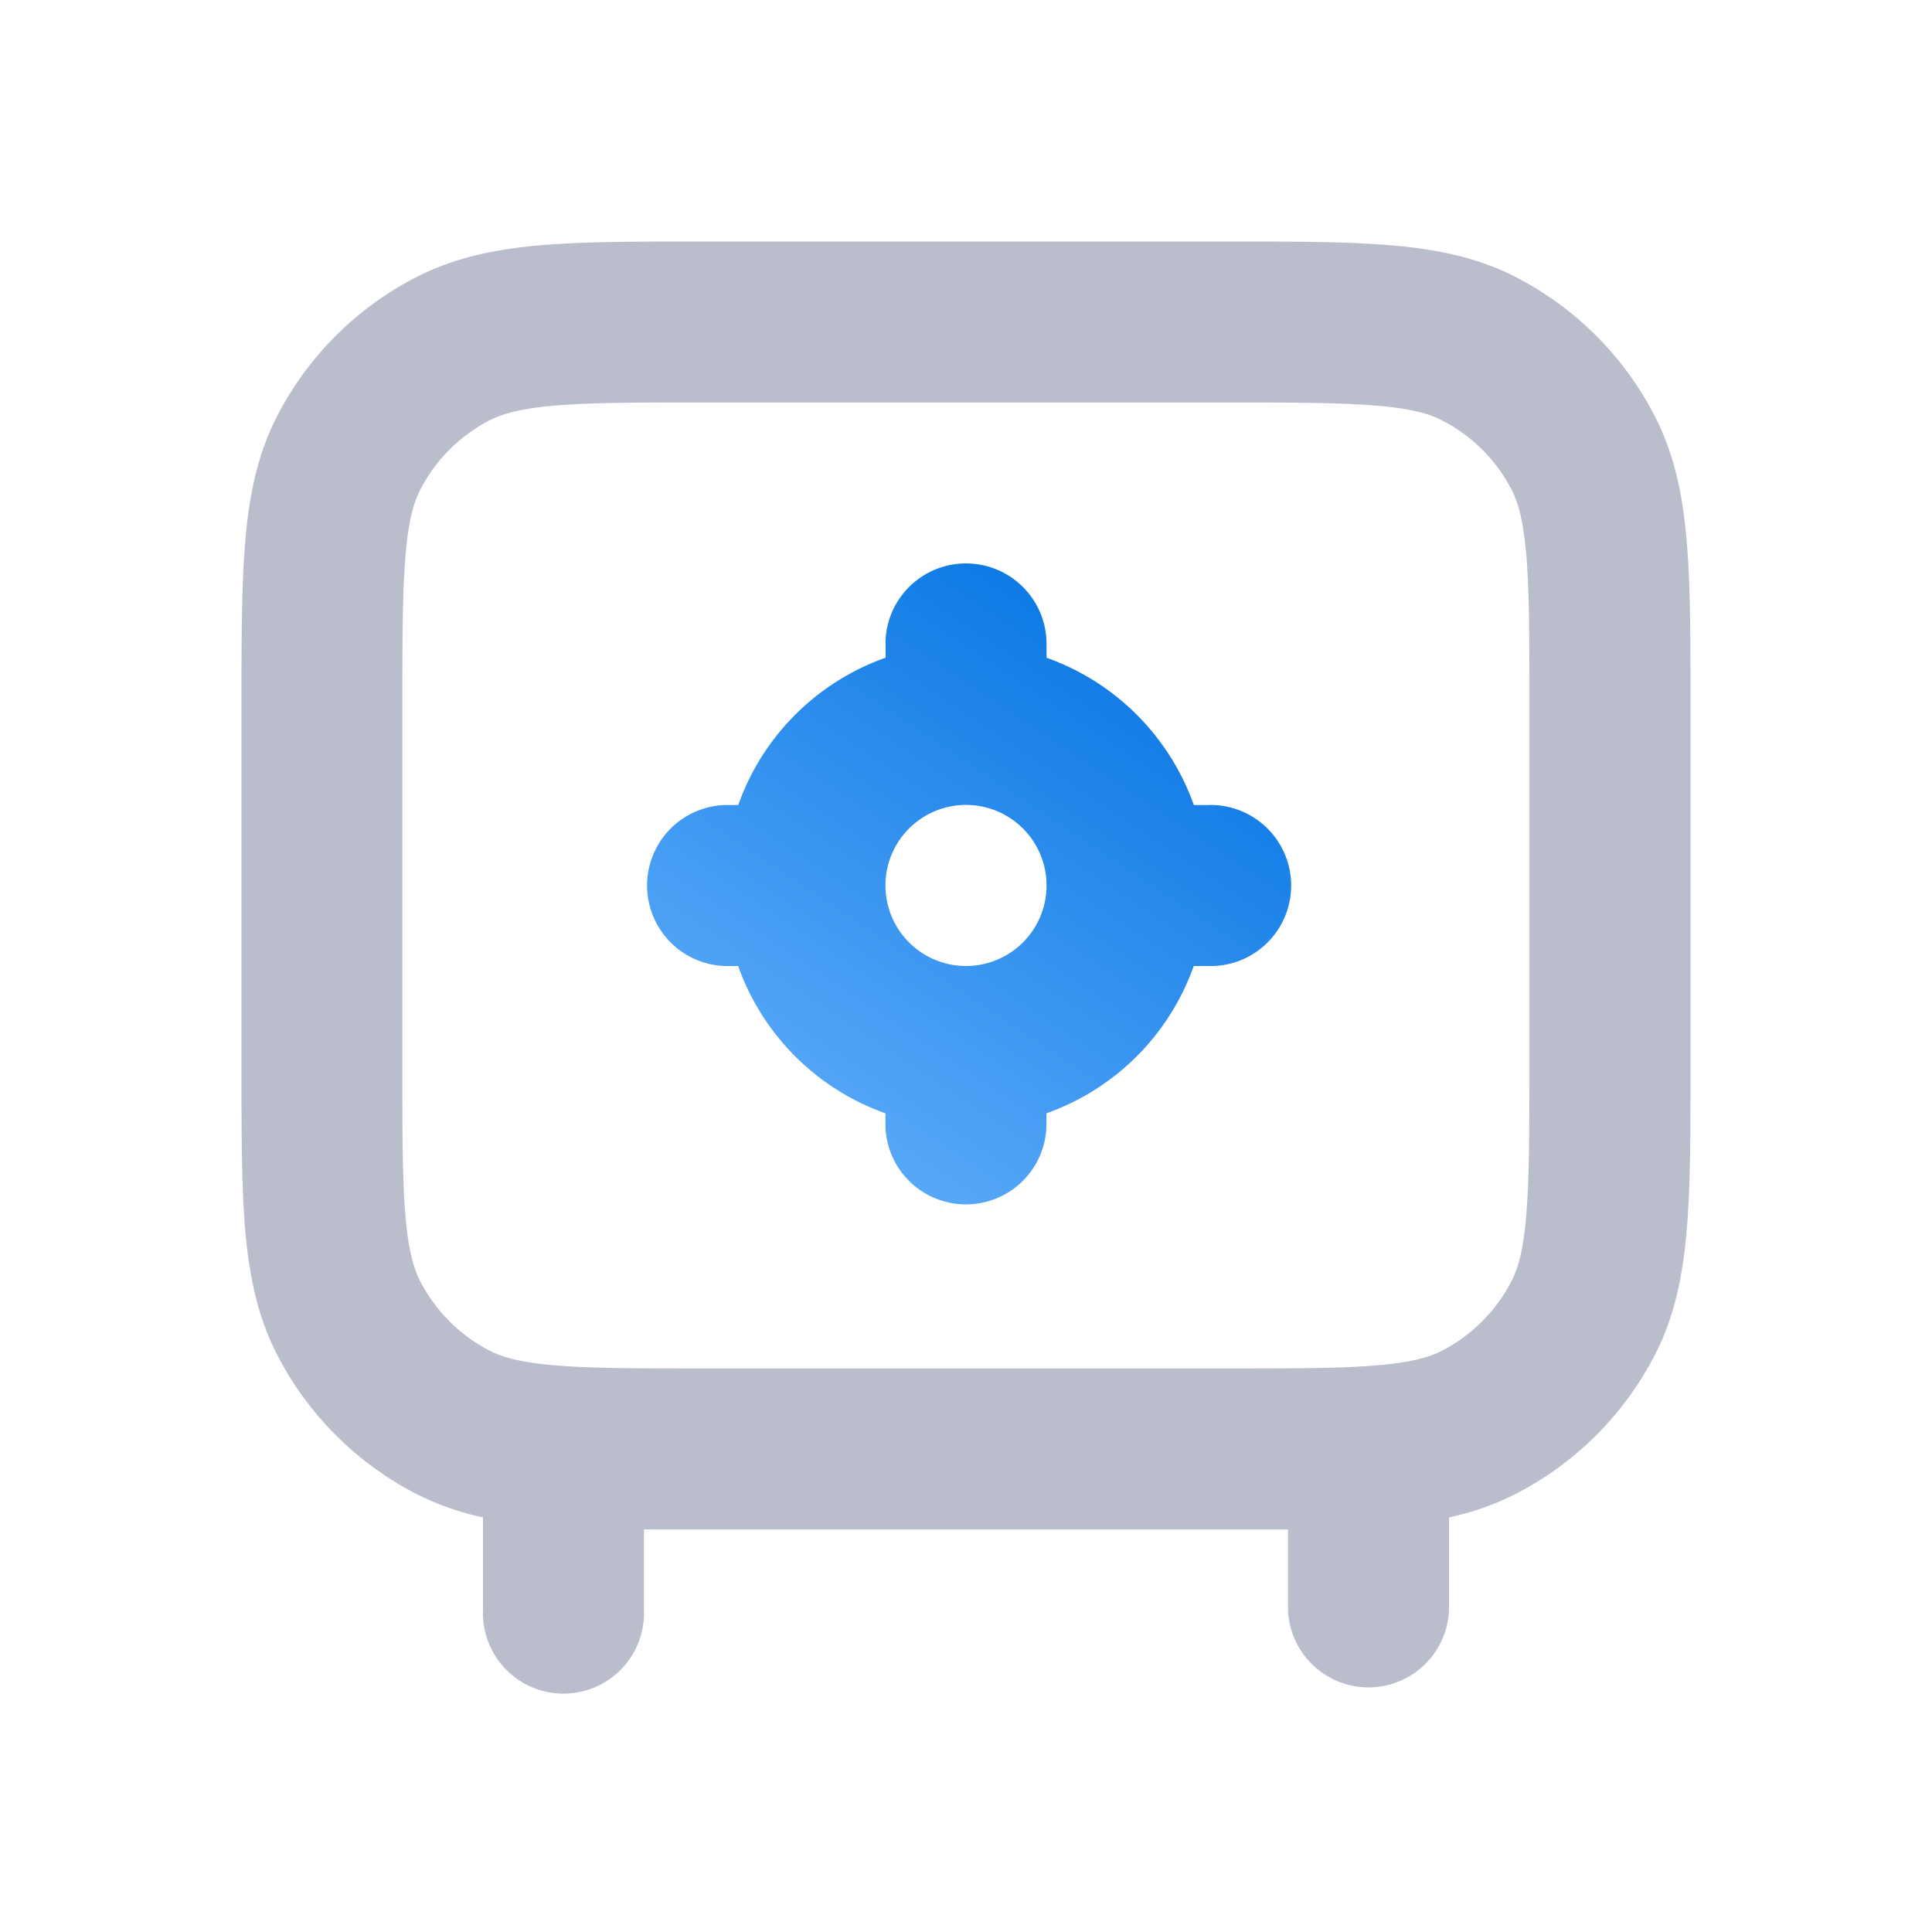
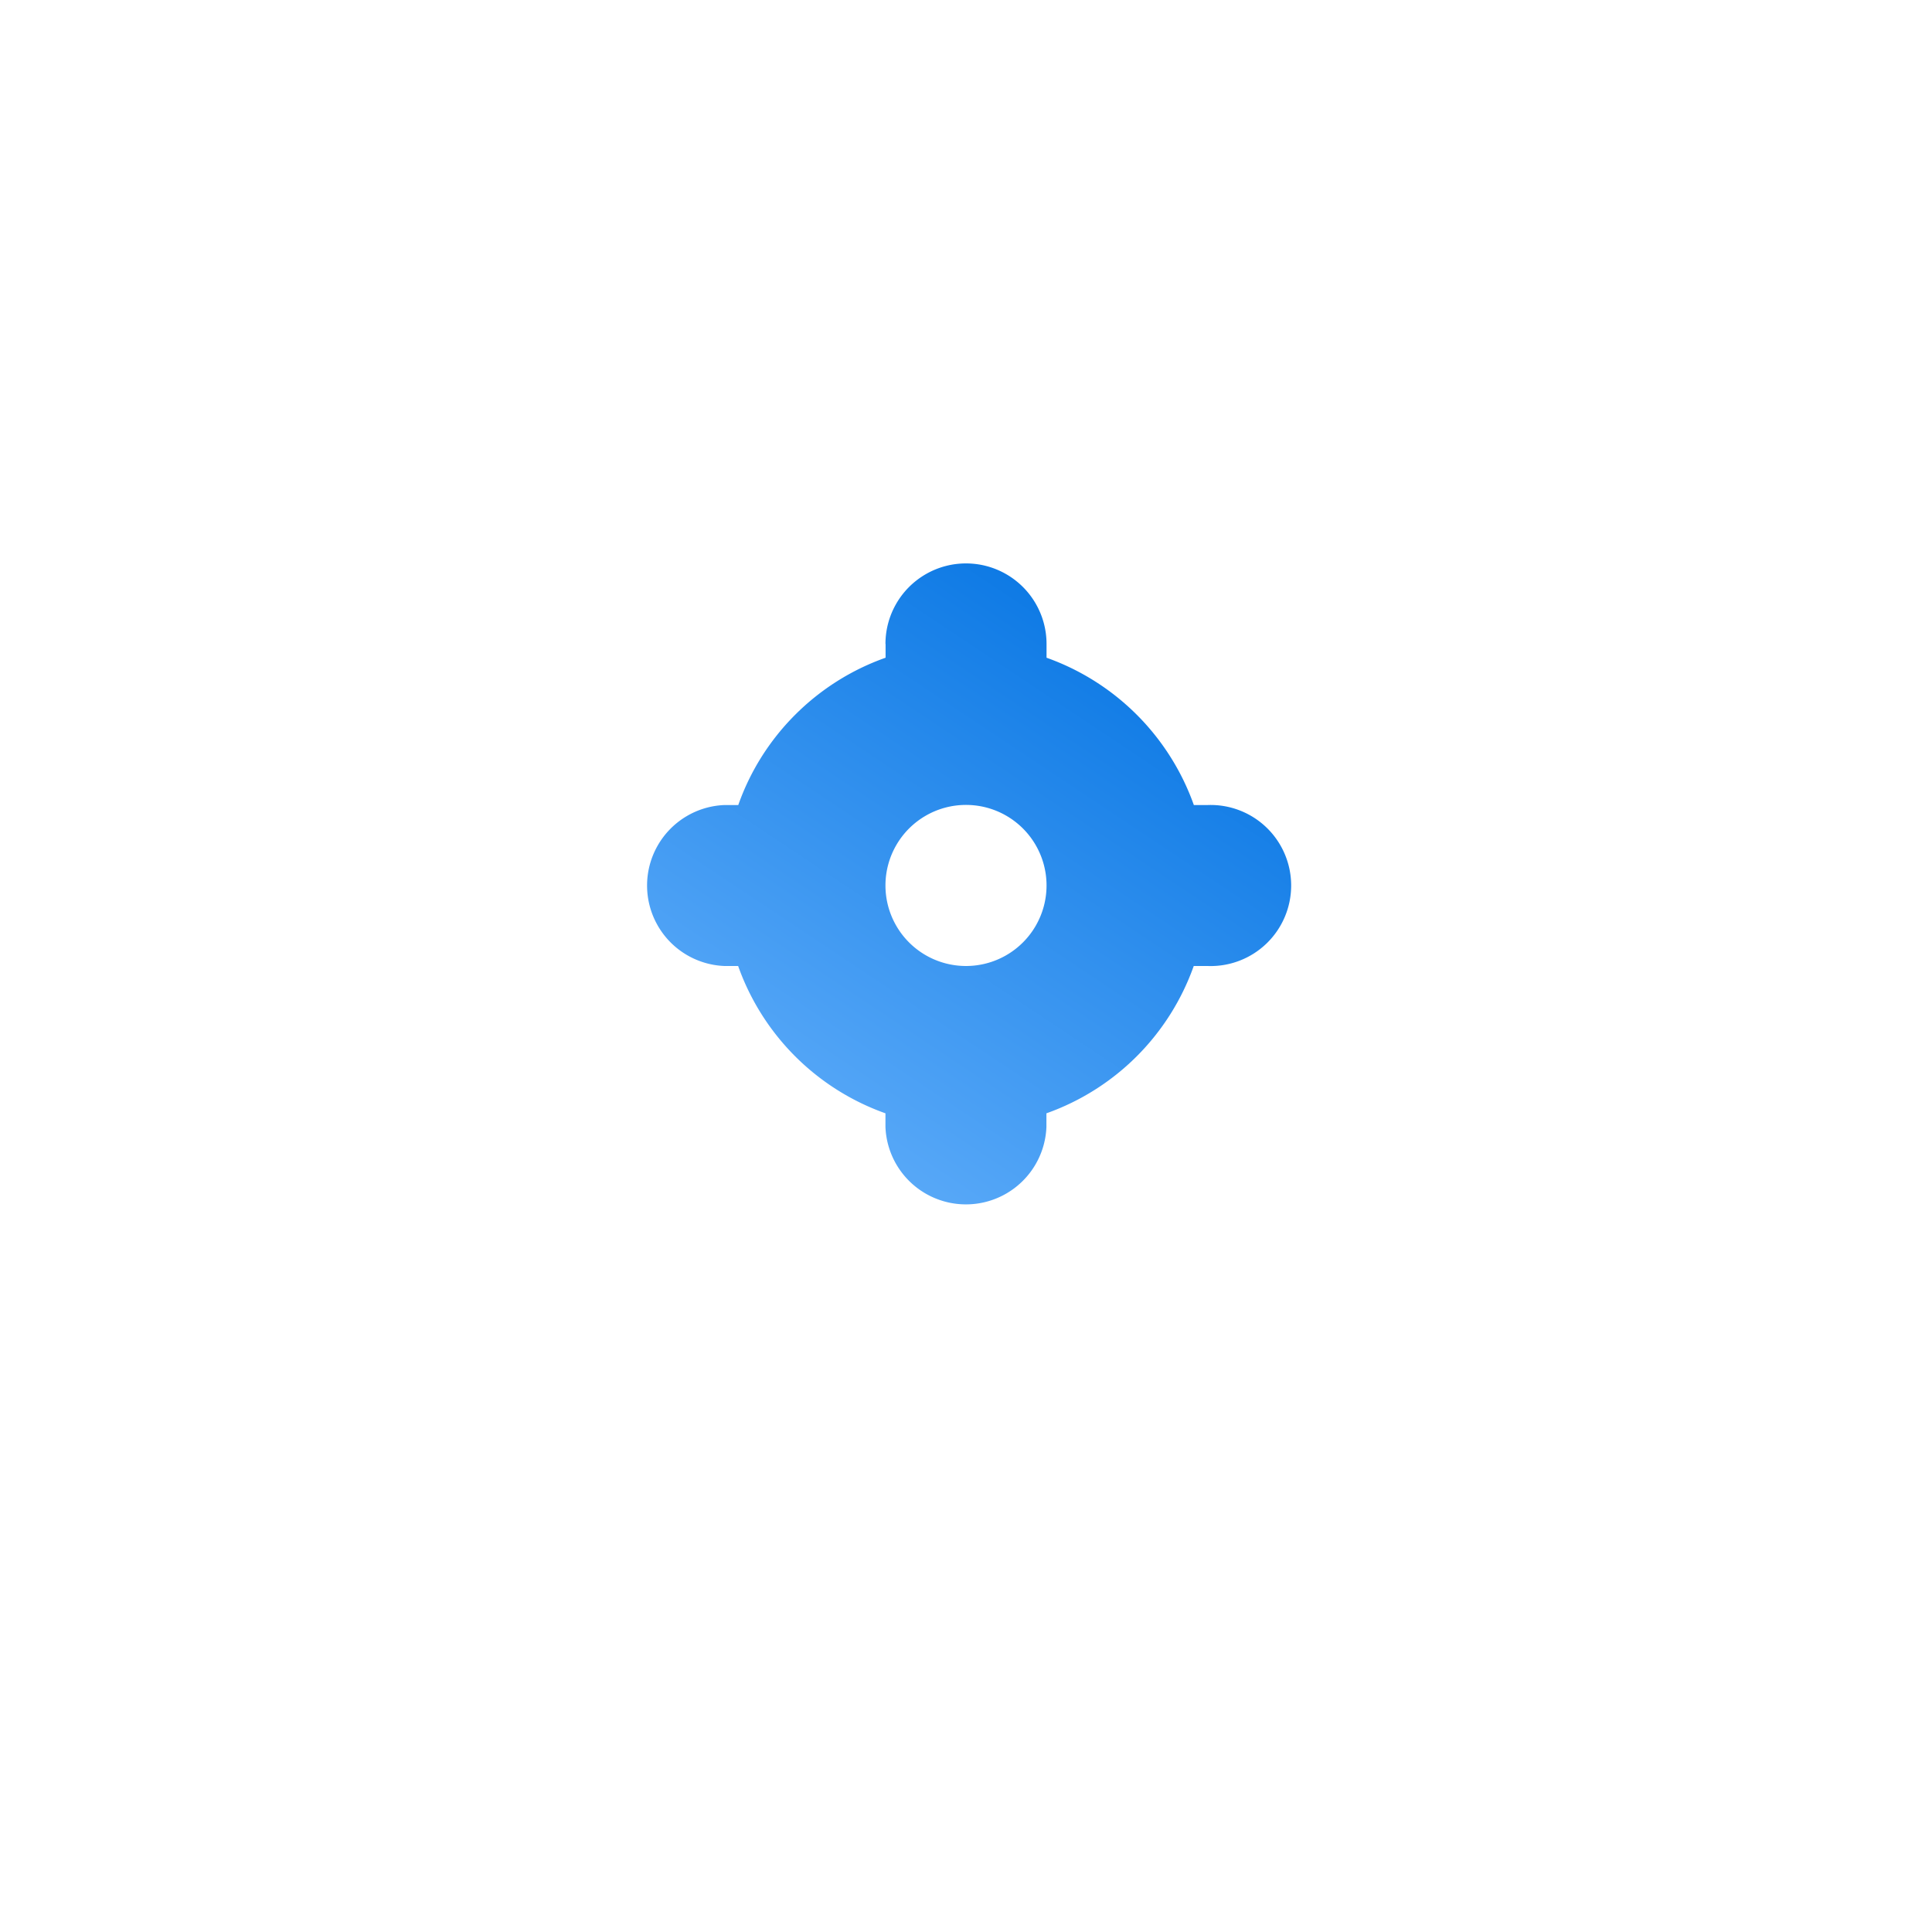
<svg xmlns="http://www.w3.org/2000/svg" width="16" height="16" fill="none">
-   <path fill="#BABDCC" fill-rule="evenodd" d="M5.84 2h4.321c.537 0 .98 0 1.34.03.375.03.72.096 1.043.26.502.256.91.664 1.165 1.166.165.324.23.668.261 1.043.03.36.03.803.03 1.34v2.989c0 .536 0 .98-.03 1.34-.03.375-.096.72-.26 1.043-.256.501-.664.91-1.166 1.165a2.2 2.2 0 0 1-.544.19v.767a.667.667 0 0 1-1.333 0v-.667H5.333v.667a.667.667 0 1 1-1.333 0v-.767a2.244 2.244 0 0 1-.544-.19 2.666 2.666 0 0 1-1.165-1.165c-.165-.324-.23-.668-.262-1.043C2 9.808 2 9.364 2 8.828V5.839c0-.537 0-.98.03-1.34.03-.375.096-.72.26-1.043.256-.502.664-.91 1.166-1.165.324-.165.668-.23 1.043-.262C4.859 2 5.302 2 5.839 2zM4.606 3.358c-.292.024-.441.068-.546.12-.25.128-.455.332-.582.583-.053.105-.097.254-.12.546-.025.3-.026.689-.026 1.26V8.8c0 .571 0 .96.025 1.26.024.292.068.441.12.545.128.251.332.455.583.583.105.053.254.096.546.12.3.025.689.025 1.26.025h4.266c.571 0 .96 0 1.26-.025.292-.024.441-.067.546-.12.25-.128.454-.332.582-.583.053-.104.097-.253.12-.546.025-.3.026-.688.026-1.259V5.867c0-.571 0-.96-.025-1.26-.024-.292-.067-.441-.12-.546a1.333 1.333 0 0 0-.583-.582c-.105-.053-.254-.097-.546-.12-.3-.025-.689-.026-1.26-.026H5.867c-.571 0-.96 0-1.26.025z" clip-rule="evenodd" />
  <path fill="url(#a)" fill-rule="evenodd" d="M7.333 5.333a.667.667 0 0 1 1.334 0v.114a2.01 2.01 0 0 1 1.22 1.22H10A.667.667 0 1 1 10 8h-.114a2.006 2.006 0 0 1-1.22 1.22v.113a.667.667 0 0 1-1.333 0V9.22A2.006 2.006 0 0 1 6.113 8H6a.667.667 0 0 1 0-1.333h.114c.2-.569.651-1.019 1.22-1.22v-.114zm0 2a.667.667 0 1 0 1.334 0 .667.667 0 0 0-1.334 0z" clip-rule="evenodd" />
  <defs>
    <linearGradient id="a" x1="10" x2="6" y1="5" y2="11" gradientUnits="userSpaceOnUse">
      <stop stop-color="#0373E2" />
      <stop offset="1" stop-color="#74BAFF" />
    </linearGradient>
  </defs>
</svg>